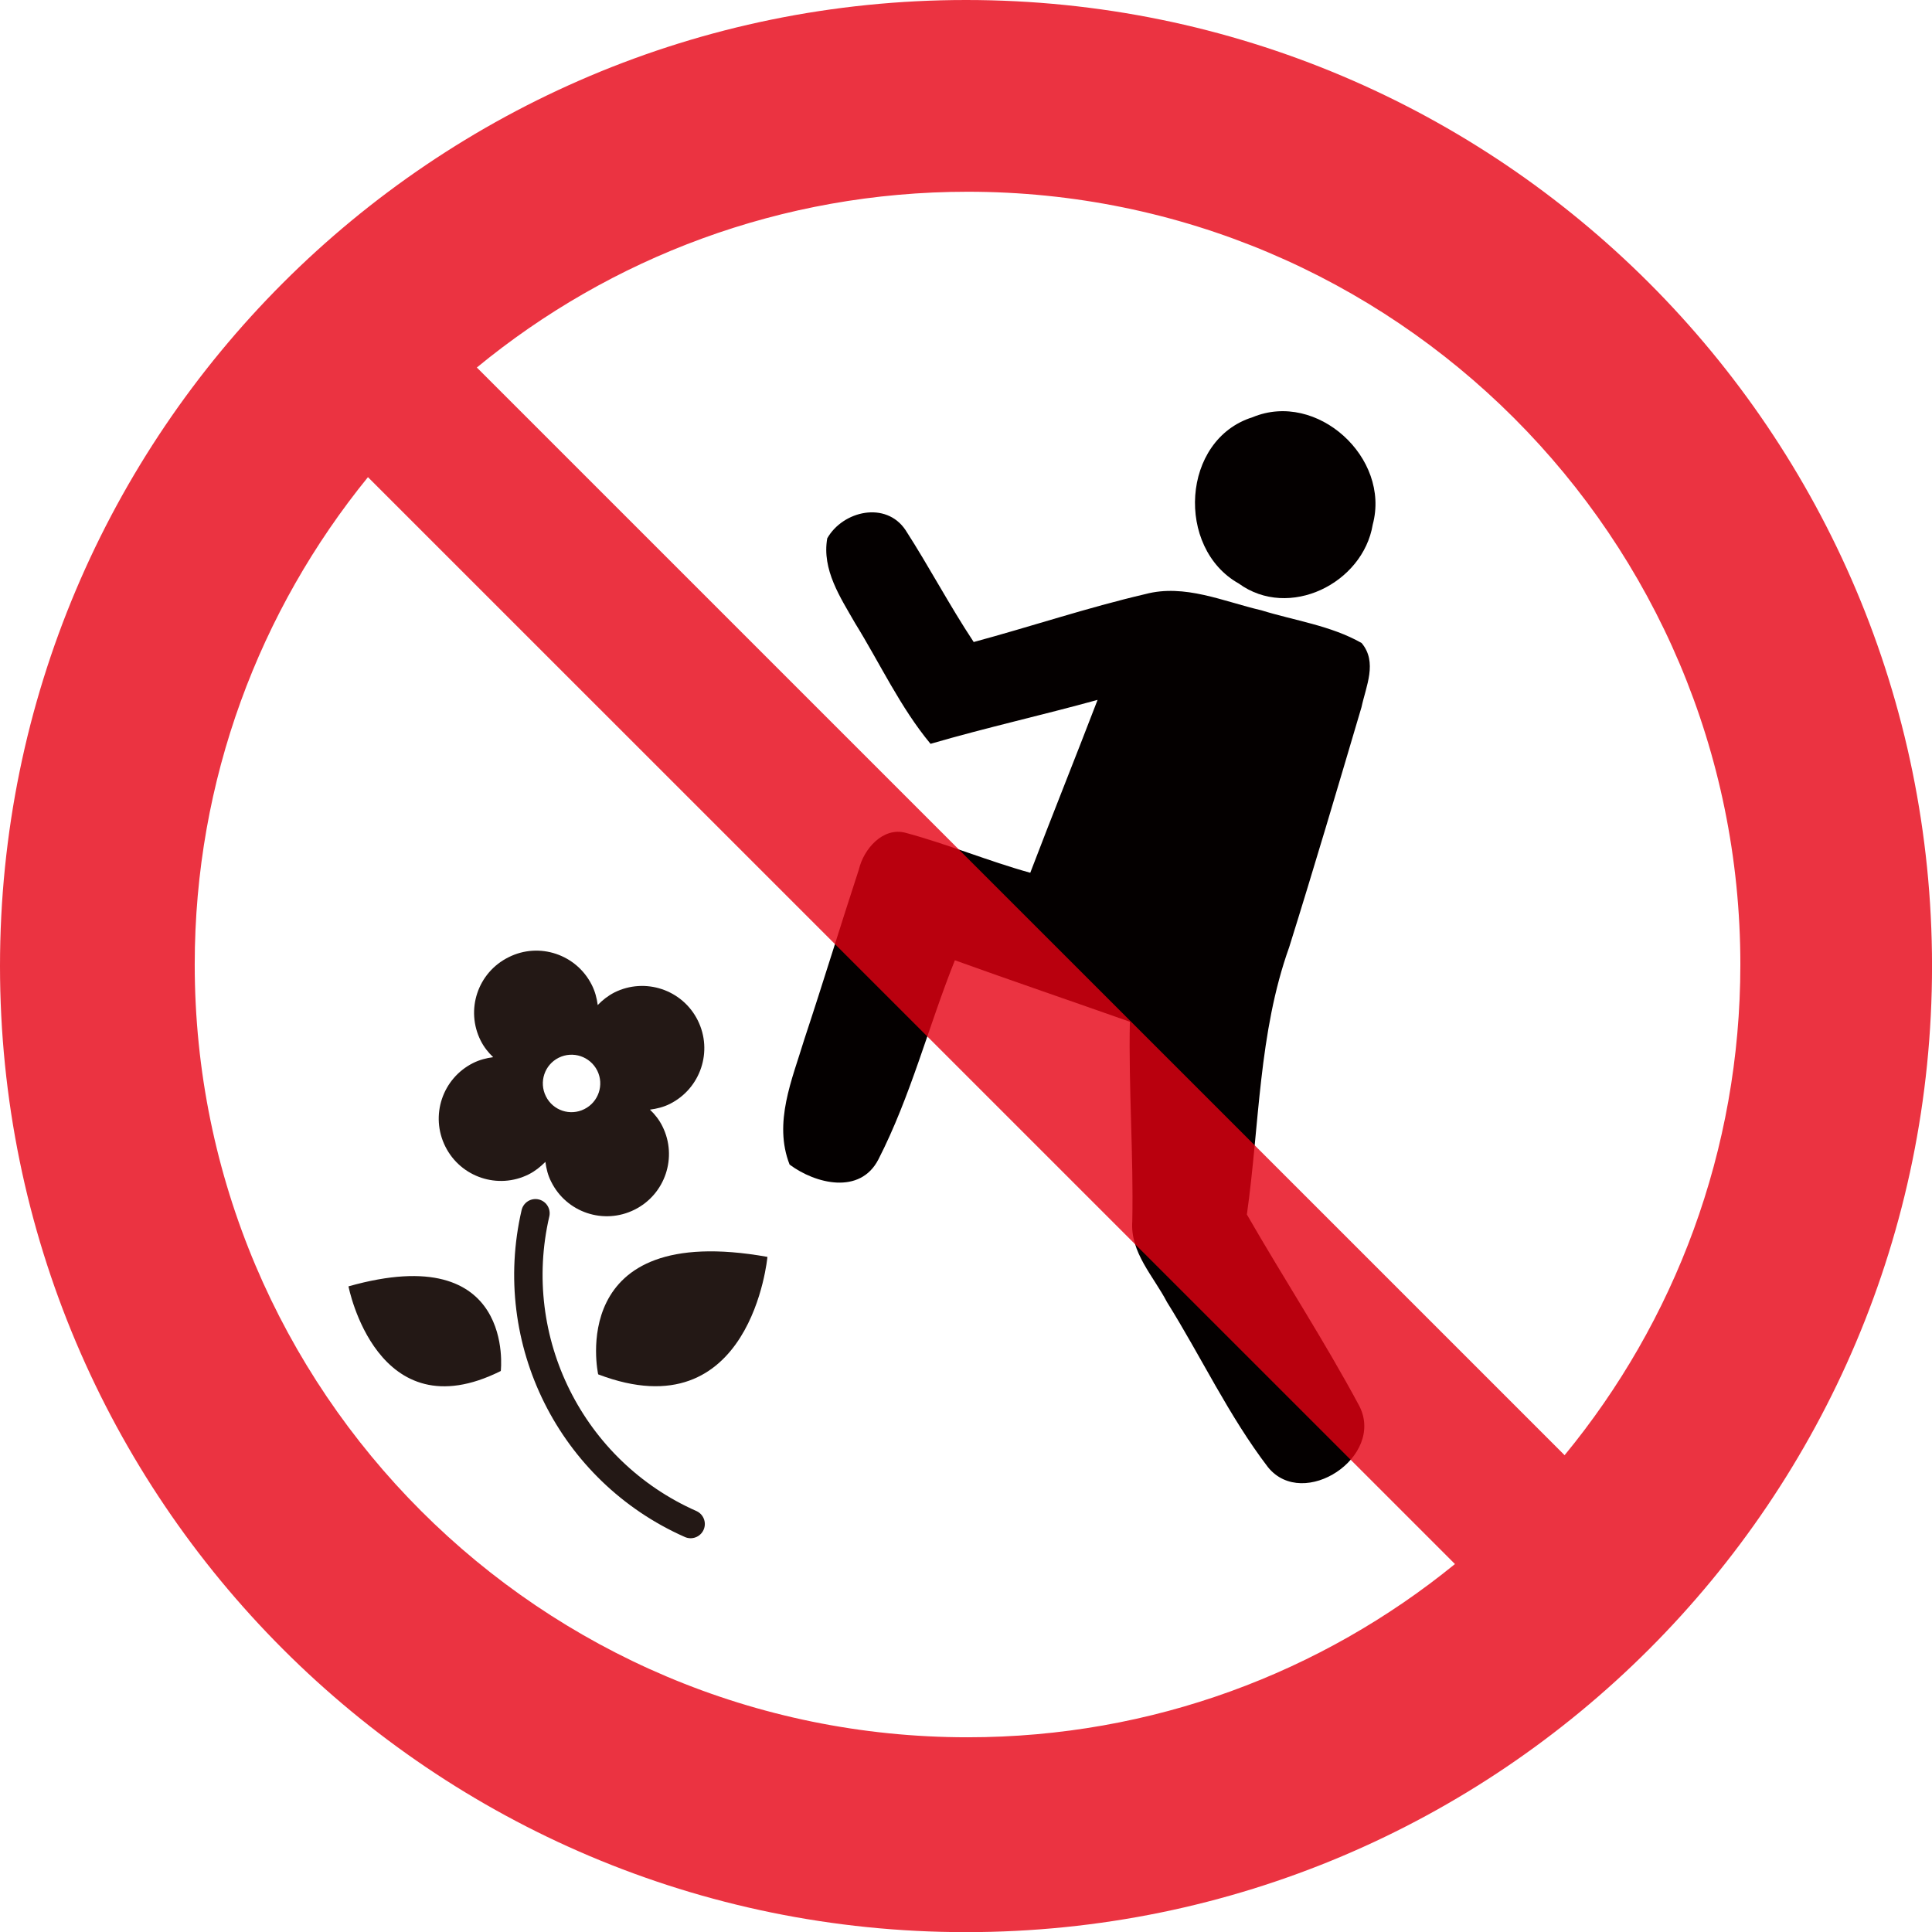
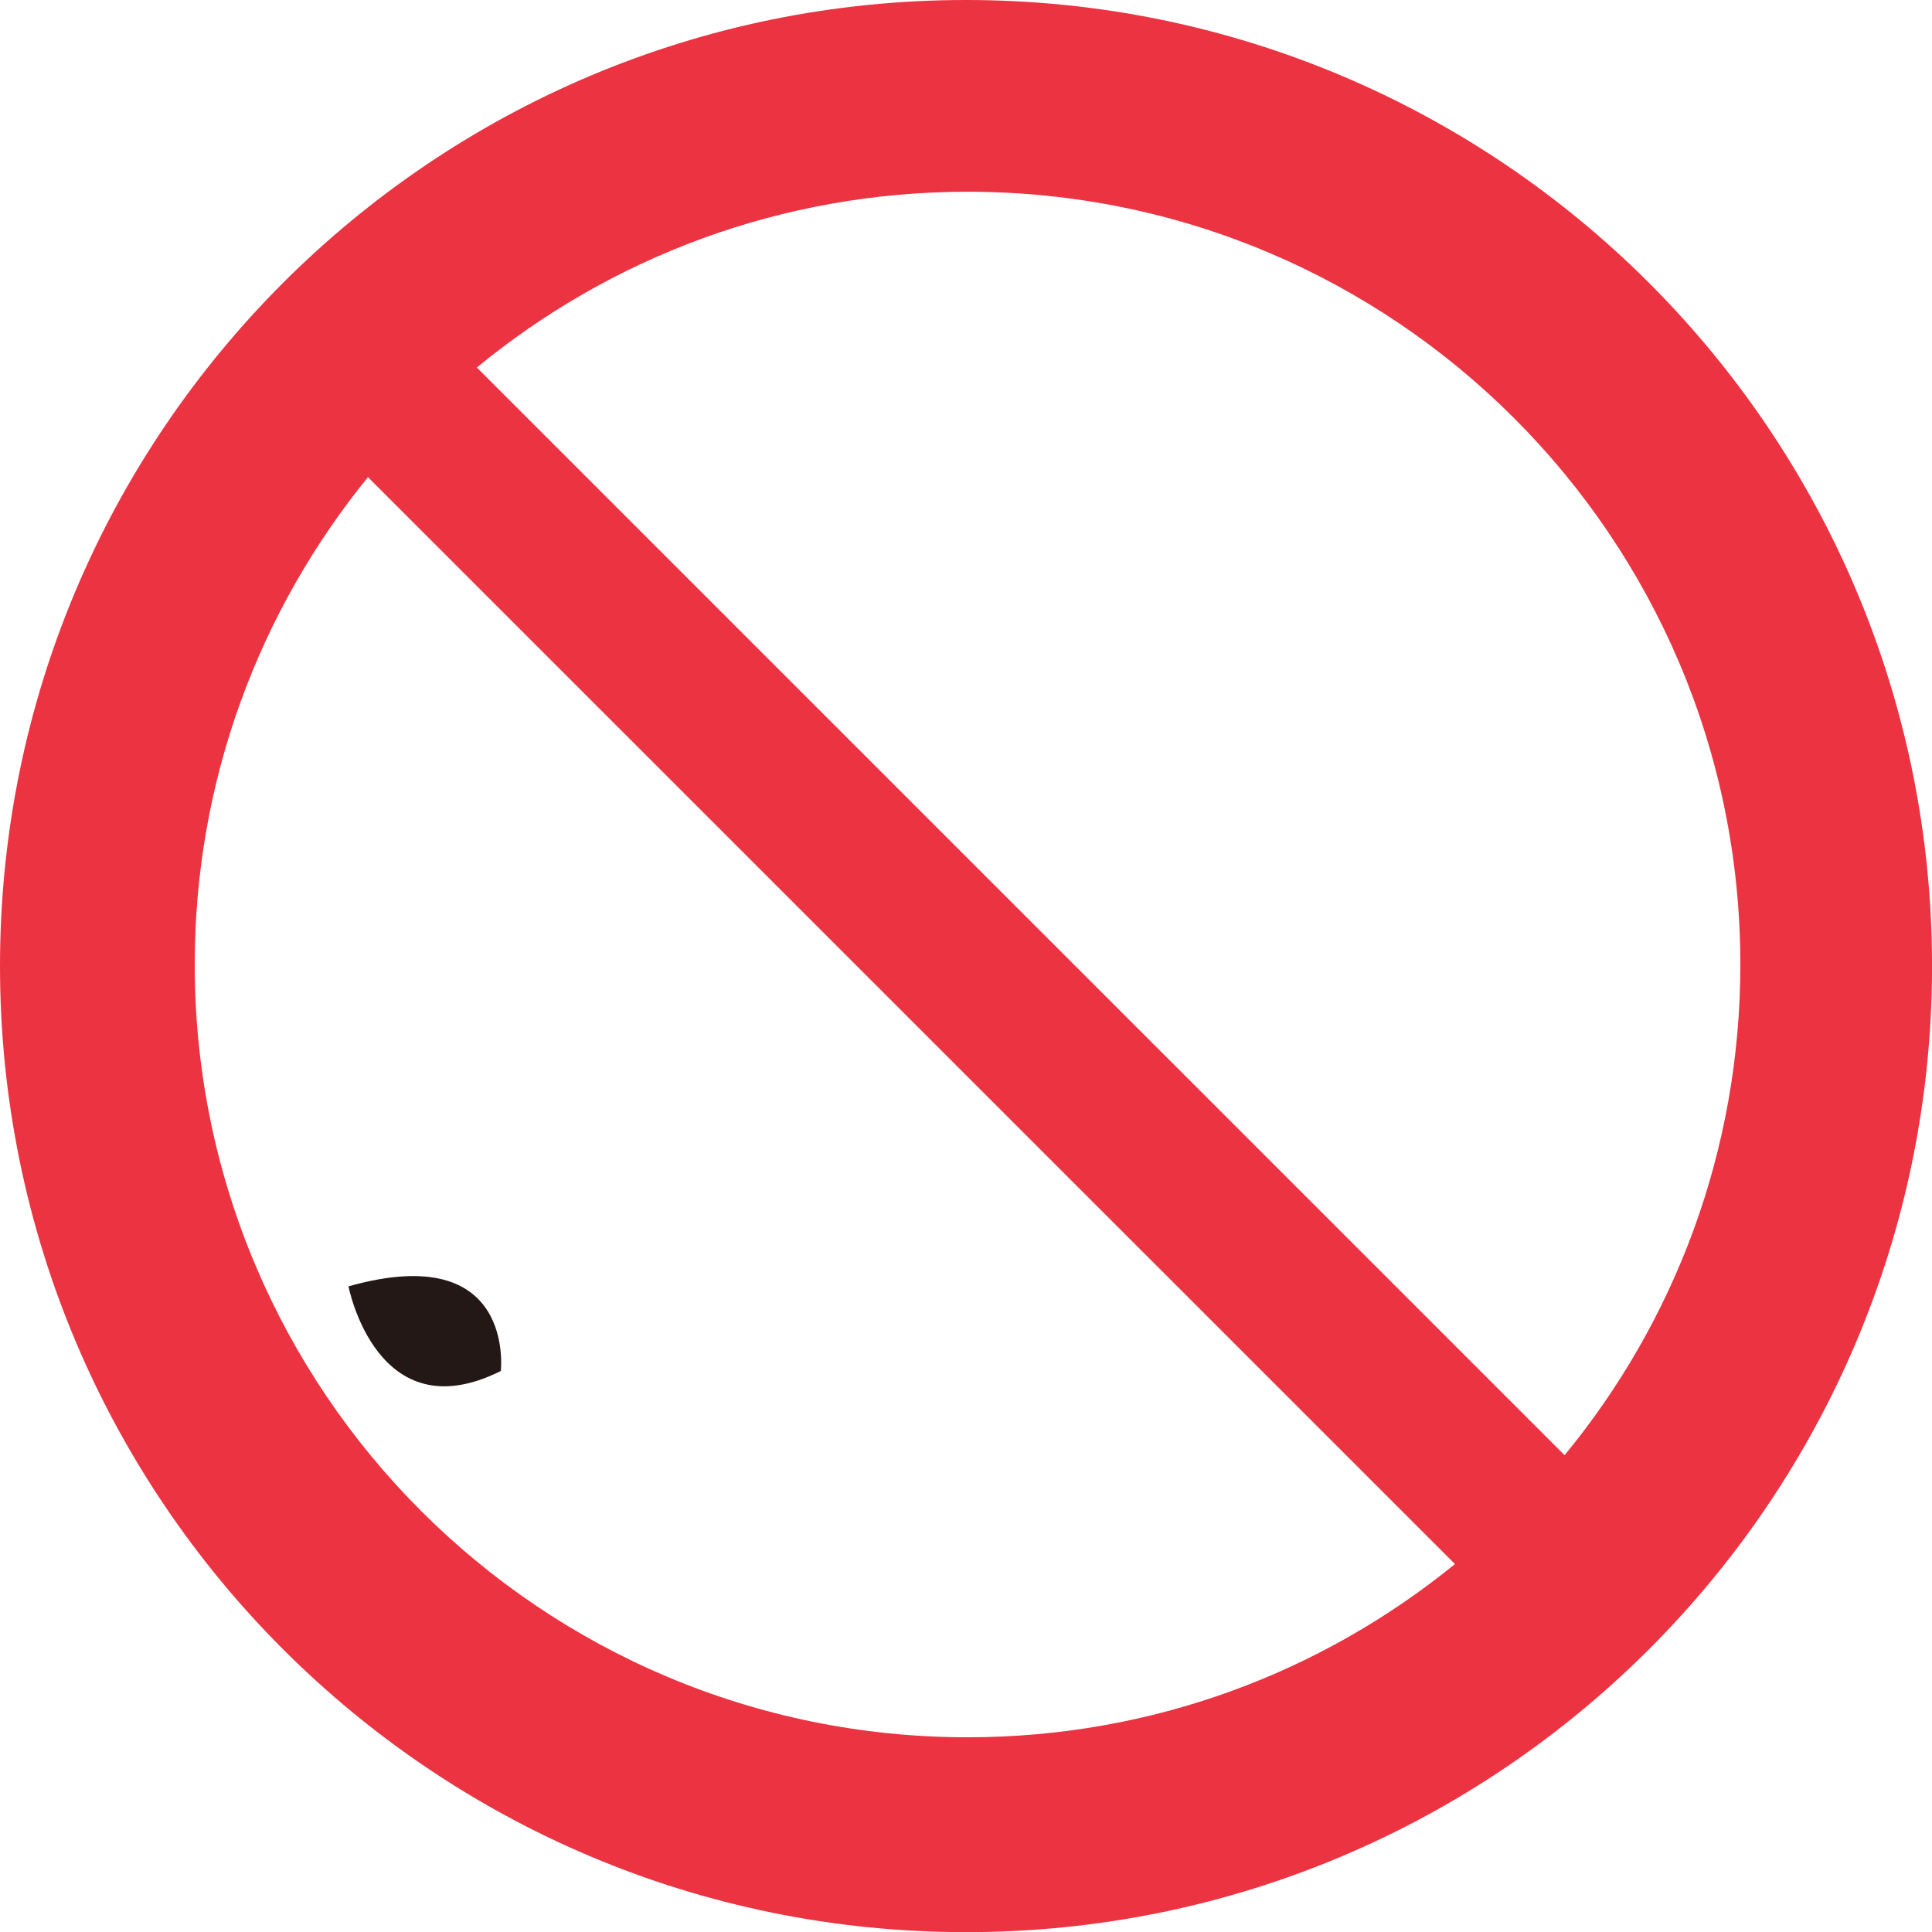
<svg xmlns="http://www.w3.org/2000/svg" version="1.1" id="レイヤー_1" x="0px" y="0px" width="56.565px" height="56.568px" viewBox="0 0 56.565 56.568" enable-background="new 0 0 56.565 56.568" xml:space="preserve">
  <g>
-     <path fill="#040000" d="M24.22,15.761c0.458-0.807,1.72-1.1,2.294-0.239   c0.69,1.071,1.287,2.207,1.994,3.275c1.675-0.452,3.326-1.007,5.024-1.403   c1.152-0.307,2.284,0.216,3.397,0.474c0.978,0.303,2.033,0.445,2.936,0.958   c0.471,0.561,0.129,1.261-0.003,1.878c-0.694,2.346-1.387,4.694-2.117,7.027   c-0.9,2.513-0.868,5.214-1.239,7.827c1.081,1.878,2.268,3.697,3.291,5.604   c0.762,1.487-1.632,3.071-2.671,1.797c-1.149-1.504-1.959-3.236-2.959-4.836   c-0.394-0.758-1.081-1.452-1.016-2.365c0.039-1.949-0.11-3.898-0.071-5.843   c-1.707-0.603-3.42-1.187-5.123-1.8c-0.774,1.933-1.291,3.978-2.239,5.83   c-0.536,1.042-1.842,0.716-2.6,0.152c-0.481-1.229,0.074-2.488,0.432-3.672   c0.548-1.652,1.055-3.317,1.597-4.972c0.139-0.59,0.7-1.252,1.374-1.068   c1.232,0.332,2.41,0.826,3.643,1.168c0.645-1.691,1.323-3.372,1.971-5.062   c-1.626,0.449-3.275,0.816-4.891,1.287c-0.89-1.074-1.478-2.352-2.207-3.53   C24.604,17.493,24.059,16.68,24.22,15.761" />
-     <path fill="#040000" d="M36.674,12.215c1.884-0.784,4.043,1.187,3.517,3.143   c-0.287,1.726-2.452,2.797-3.923,1.726C34.421,16.048,34.583,12.87,36.674,12.215" />
-     <path fill="#231815" d="M14.074,30.468c0.094,0.187,0.219,0.345,0.365,0.484   c-0.2,0.026-0.397,0.077-0.587,0.171c-0.9,0.452-1.265,1.542-0.813,2.446   c0.448,0.897,1.542,1.265,2.442,0.813c0.187-0.094,0.345-0.223,0.487-0.365   c0.026,0.197,0.074,0.397,0.171,0.584c0.448,0.9,1.539,1.265,2.439,0.816   c0.9-0.448,1.265-1.542,0.816-2.442c-0.094-0.19-0.219-0.348-0.365-0.487   c0.197-0.026,0.397-0.074,0.584-0.168c0.9-0.452,1.265-1.545,0.816-2.446   c-0.448-0.9-1.542-1.265-2.442-0.816c-0.187,0.097-0.348,0.223-0.487,0.368   c-0.026-0.2-0.077-0.397-0.171-0.584c-0.448-0.9-1.542-1.268-2.439-0.816   C13.986,28.474,13.622,29.568,14.074,30.468 M16.358,30.968   c0.416-0.206,0.919-0.039,1.129,0.378c0.206,0.416,0.036,0.92-0.378,1.126   c-0.416,0.21-0.919,0.042-1.126-0.374C15.774,31.681,15.942,31.175,16.358,30.968" />
-     <path fill="#231815" d="M17.513,40.238c4.485,1.71,4.956-3.439,4.956-3.439   C16.522,35.737,17.513,40.238,17.513,40.238" />
    <path fill="#231815" d="M14.662,40.14c0,0,0.455-3.868-4.459-2.478   C10.203,37.662,11.032,41.957,14.662,40.14" />
-     <path fill="none" stroke="#231815" stroke-width="0.832" stroke-linecap="round" stroke-linejoin="round" stroke-miterlimit="10" d="   M15.677,35.522c-0.865,3.73,1.042,7.55,4.543,9.098" />
    <g opacity="0.8">
      <g>
        <path fill="#E60012" d="M45.808,42.605L13.961,10.76     c3.91-3.217,8.911-5.146,14.37-5.146c12.493,0,22.623,10.128,22.623,22.623     C50.954,33.693,49.025,38.697,45.808,42.605 M28.331,50.864     c-12.499,0-22.63-10.128-22.63-22.627c0-5.411,1.904-10.373,5.072-14.267     L42.598,45.792C38.704,48.964,33.742,50.864,28.331,50.864 M28.283,0     C12.664,0,0,12.664,0,28.283c0,15.622,12.664,28.286,28.283,28.286     c15.622,0,28.283-12.664,28.283-28.286C56.565,12.664,43.905,0,28.283,0" />
      </g>
    </g>
  </g>
  <g>
</g>
  <g>
</g>
  <g>
</g>
  <g>
</g>
  <g>
</g>
  <g>
</g>
  <g>
</g>
  <g>
</g>
  <g>
</g>
  <g>
</g>
  <g>
</g>
  <g>
</g>
  <g>
</g>
  <g>
</g>
  <g>
</g>
</svg>